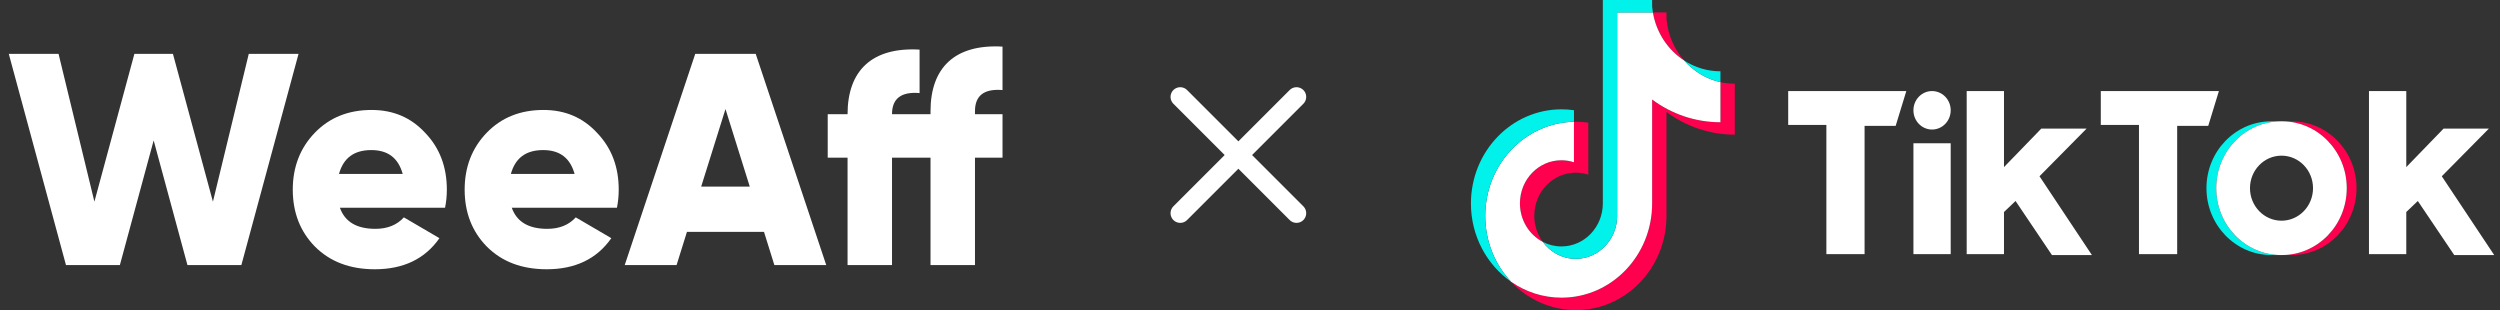
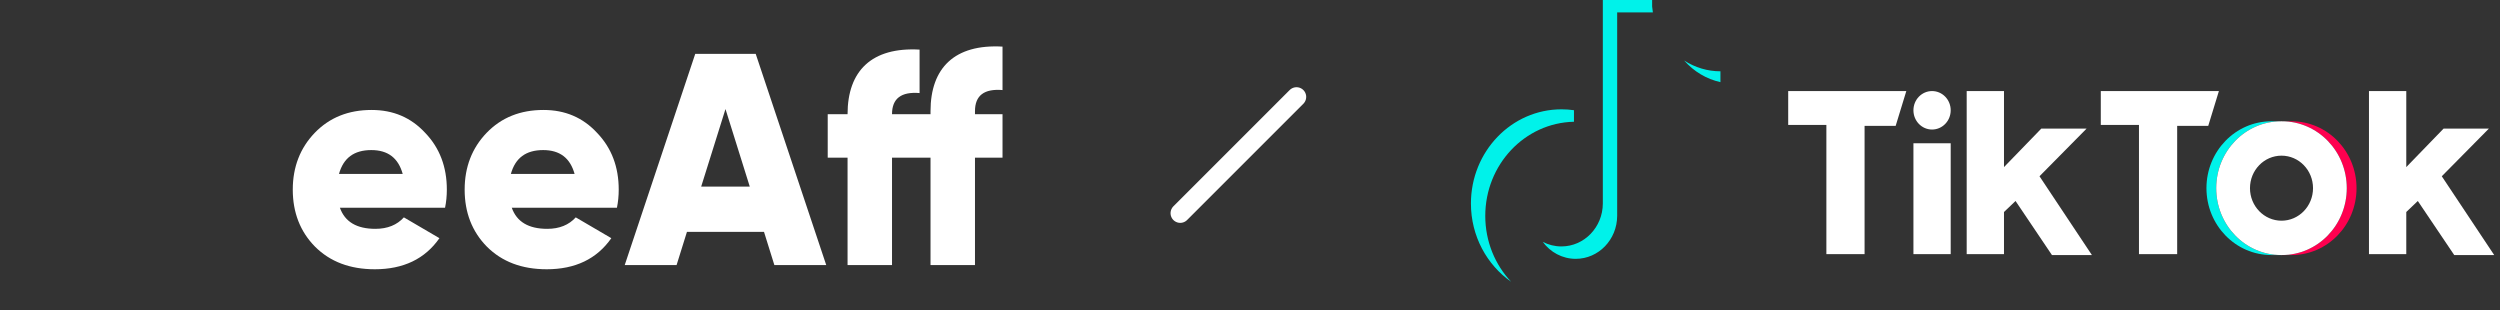
<svg xmlns="http://www.w3.org/2000/svg" width="129" height="16" viewBox="0 0 129 16" fill="none">
  <rect x="0" y="0" width="129" height="16" fill="#333333" stroke="none" />
  <g clip-path="url(#clip0_516_4224)">
-     <path d="M6.186 13.676H3.404L0.453 2.778H3.021L4.871 10.406L6.935 2.778H8.923L10.987 10.406L12.837 2.778H15.405L12.455 13.676H9.672L7.929 7.246L6.186 13.676Z" fill="white" />
    <path d="M22.965 10.718H17.538C17.798 11.45 18.409 11.808 19.372 11.808C19.999 11.808 20.489 11.605 20.84 11.216L22.675 12.29C21.926 13.364 20.81 13.894 19.342 13.894C18.058 13.894 17.033 13.505 16.254 12.726C15.489 11.948 15.107 10.967 15.107 9.784C15.107 8.616 15.489 7.636 16.238 6.857C17.003 6.063 17.981 5.674 19.174 5.674C20.29 5.674 21.207 6.063 21.941 6.857C22.69 7.636 23.057 8.616 23.057 9.784C23.057 10.111 23.026 10.422 22.965 10.718ZM17.492 8.974H20.779C20.55 8.149 20.015 7.744 19.159 7.744C18.272 7.744 17.721 8.149 17.492 8.974Z" fill="white" />
    <path d="M31.834 10.718H26.407C26.666 11.45 27.278 11.808 28.241 11.808C28.868 11.808 29.357 11.605 29.709 11.216L31.544 12.29C30.794 13.364 29.678 13.894 28.211 13.894C26.926 13.894 25.902 13.505 25.122 12.726C24.358 11.948 23.976 10.967 23.976 9.784C23.976 8.616 24.358 7.636 25.107 6.857C25.872 6.063 26.85 5.674 28.043 5.674C29.159 5.674 30.076 6.063 30.81 6.857C31.559 7.636 31.926 8.616 31.926 9.784C31.926 10.111 31.895 10.422 31.834 10.718ZM26.361 8.974H29.648C29.419 8.149 28.883 7.744 28.027 7.744C27.14 7.744 26.59 8.149 26.361 8.974Z" fill="white" />
    <path d="M42.633 13.676H39.957L39.422 11.963H35.447L34.912 13.676H32.236L35.875 2.778H38.994L42.633 13.676ZM37.435 5.627L36.181 9.628H38.688L37.435 5.627ZM51.73 2.405V4.647C50.783 4.569 50.309 4.927 50.309 5.736V5.892H51.73V8.134H50.309V13.676H48.015V8.134H46.028V13.676H43.734V8.134H42.71V5.892H43.734C43.734 3.65 44.988 2.42 47.45 2.56V4.802C46.502 4.724 46.028 5.082 46.028 5.892H48.015V5.736C48.015 3.495 49.269 2.265 51.73 2.405Z" fill="white" />
  </g>
-   <path d="M60.9 5L66.9 11" stroke="white" stroke-linecap="round" stroke-linejoin="round" />
  <path d="M66.9 5L60.9 11" stroke="white" stroke-linecap="round" stroke-linejoin="round" />
-   <path d="M85.99 5.776C86.984 6.514 88.2 6.948 89.515 6.948V4.319C89.266 4.319 89.018 4.292 88.775 4.239V6.308C87.46 6.308 86.243 5.874 85.25 5.136V10.501C85.25 13.184 83.157 15.36 80.575 15.36C79.612 15.36 78.716 15.057 77.972 14.538C78.821 15.44 80.005 16 81.315 16C83.897 16 85.99 13.825 85.99 11.141V5.776H85.99ZM86.903 3.123C86.395 2.547 86.062 1.802 85.99 0.978V0.64H85.289C85.465 1.687 86.067 2.581 86.903 3.123ZM79.606 12.479C79.322 12.092 79.168 11.619 79.169 11.133C79.169 9.905 80.127 8.91 81.308 8.91C81.528 8.91 81.747 8.945 81.956 9.014V6.327C81.711 6.292 81.464 6.277 81.216 6.282V8.374C81.007 8.305 80.788 8.27 80.567 8.27C79.386 8.27 78.429 9.265 78.429 10.493C78.429 11.361 78.908 12.113 79.606 12.479Z" fill="#FF004F" />
-   <path d="M85.25 5.136C86.243 5.874 87.46 6.308 88.775 6.308V4.239C88.041 4.076 87.391 3.678 86.903 3.123C86.067 2.581 85.465 1.687 85.289 0.64H83.446V11.14C83.442 12.365 82.486 13.356 81.308 13.356C80.613 13.356 79.996 13.012 79.605 12.479C78.907 12.113 78.429 11.361 78.429 10.493C78.429 9.265 79.386 8.27 80.567 8.27C80.794 8.27 81.012 8.307 81.216 8.374V6.282C78.68 6.337 76.64 8.491 76.64 11.14C76.64 12.463 77.148 13.662 77.972 14.538C78.716 15.057 79.612 15.36 80.575 15.36C83.157 15.36 85.25 13.184 85.25 10.501V5.136H85.25Z" fill="white" />
  <path d="M88.775 4.239V3.679C88.113 3.68 87.465 3.487 86.903 3.123C87.4 3.689 88.054 4.079 88.775 4.239ZM85.289 0.64C85.272 0.54 85.259 0.439 85.25 0.338V0H82.706V10.501C82.702 11.725 81.746 12.716 80.567 12.716C80.221 12.716 79.895 12.63 79.605 12.479C79.996 13.012 80.613 13.356 81.308 13.356C82.486 13.356 83.442 12.365 83.446 11.14V0.64H85.289ZM81.217 6.282V5.687C81.004 5.656 80.79 5.641 80.575 5.641C77.993 5.641 75.9 7.817 75.9 10.501C75.9 12.183 76.723 13.666 77.973 14.538C77.148 13.662 76.64 12.463 76.64 11.14C76.64 8.491 78.68 6.337 81.217 6.282Z" fill="#00F2EA" />
  <path d="M118.252 13.16C120.1 13.16 121.597 11.615 121.597 9.709C121.597 7.804 120.1 6.259 118.252 6.259H117.748C119.596 6.259 121.093 7.804 121.093 9.709C121.093 11.615 119.596 13.16 117.748 13.16H118.252Z" fill="#FF004F" />
  <path d="M117.703 6.259H117.199C115.351 6.259 113.853 7.804 113.853 9.709C113.853 11.615 115.351 13.16 117.199 13.16H117.703C115.855 13.16 114.357 11.615 114.357 9.709C114.357 7.804 115.855 6.259 117.703 6.259Z" fill="#00F2EA" />
  <path d="M92.271 4.699V6.448H94.241V13.113H96.212V6.495H97.816L98.366 4.699L92.271 4.699ZM108.401 4.699V6.448H110.371V13.113H112.342V6.495H113.945L114.495 4.699L108.401 4.699ZM98.733 5.691C98.733 5.143 99.163 4.699 99.694 4.699C100.226 4.699 100.656 5.143 100.656 5.691C100.656 6.24 100.226 6.684 99.694 6.684C99.163 6.684 98.733 6.24 98.733 5.691ZM98.733 7.393H100.656V13.113H98.733V7.393ZM101.481 4.699V13.113H103.406V10.939L104.002 10.371L105.88 13.16H107.942L105.238 9.095L107.667 6.637H105.33L103.406 8.622V4.699H101.481ZM122.239 4.699V13.113H124.164V10.939L124.759 10.371L126.638 13.16H128.7L125.996 9.095L128.425 6.637H126.088L124.164 8.622V4.699H122.239Z" fill="white" />
  <path d="M117.748 13.16C119.596 13.16 121.093 11.615 121.093 9.709C121.093 7.804 119.596 6.259 117.748 6.259H117.703C115.855 6.259 114.357 7.804 114.357 9.709C114.357 11.615 115.855 13.16 117.703 13.16H117.748ZM116.099 9.709C116.099 8.782 116.827 8.032 117.726 8.032C118.624 8.032 119.352 8.782 119.352 9.709C119.352 10.636 118.624 11.388 117.726 11.388C116.827 11.387 116.099 10.636 116.099 9.709Z" fill="white" />
  <defs>
    <clipPath id="clip0_516_4224">
      <rect width="51.6" height="12" fill="white" transform="translate(0.3 2)" />
    </clipPath>
  </defs>
</svg>